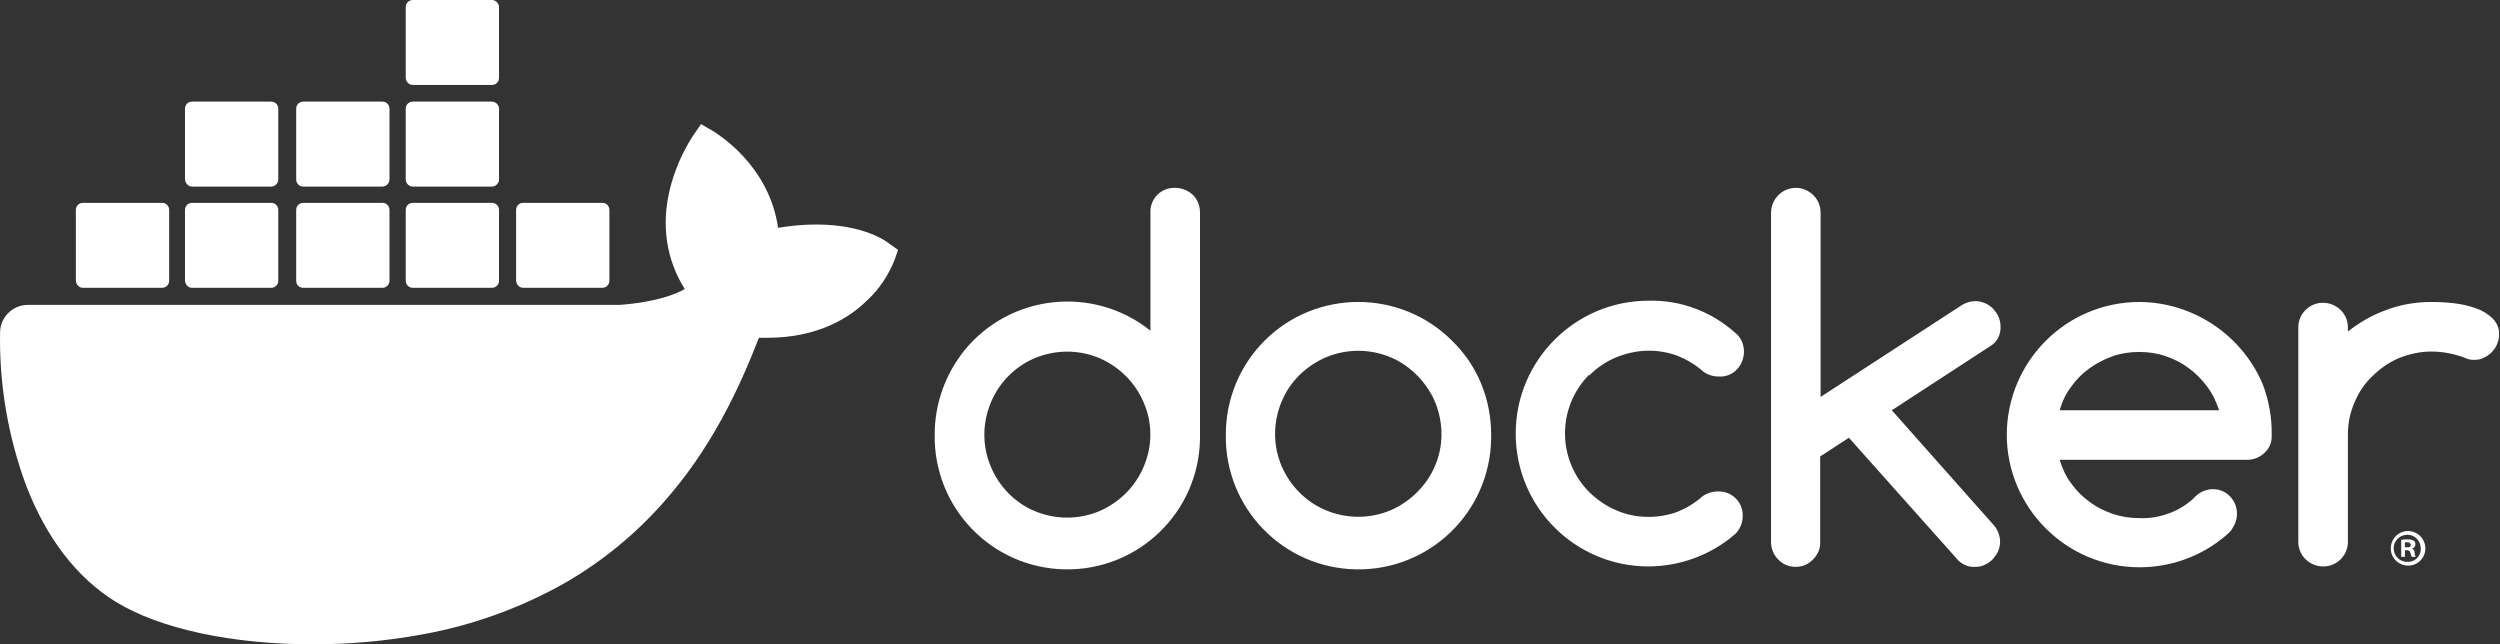
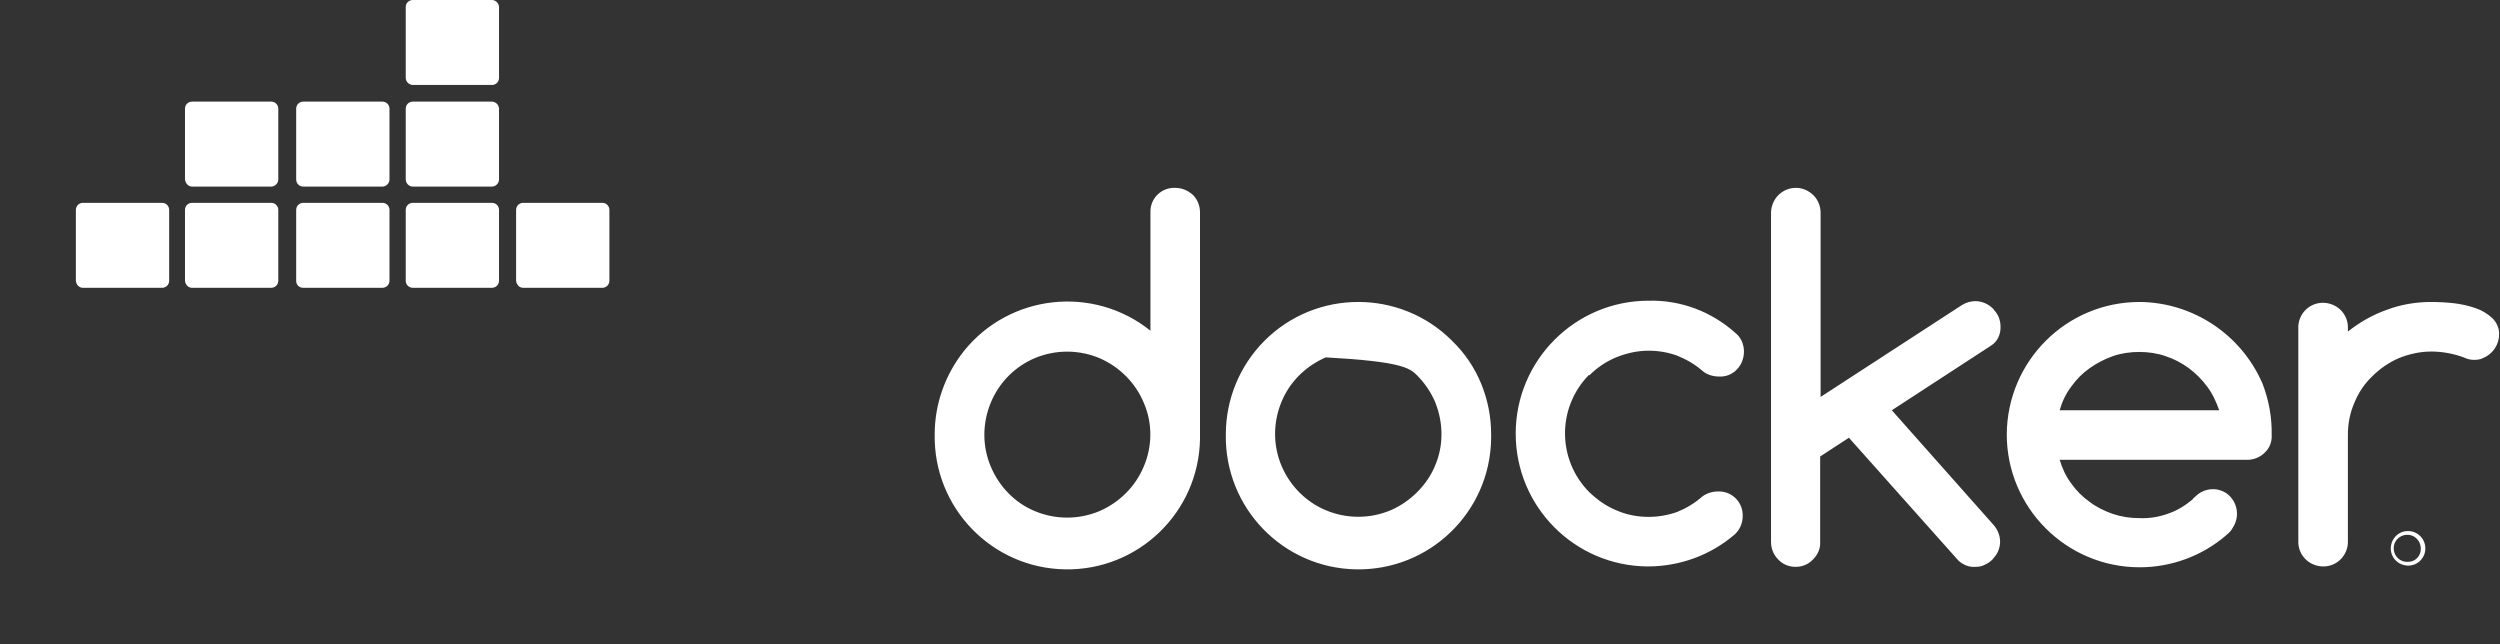
<svg xmlns="http://www.w3.org/2000/svg" width="194" height="50" viewBox="0 0 194 50" fill="none">
  <rect x="0" y="0" width="194" height="50" fill="#333333" stroke="none" />
-   <path d="M91.181 14.577C90.147 14.544 89.306 15.352 89.274 16.354V25.663C84.846 22.107 78.35 22.818 74.794 27.246C73.34 29.089 72.532 31.351 72.532 33.71C72.435 39.399 76.96 44.085 82.648 44.182C88.337 44.279 93.023 39.754 93.12 34.066V16.483C93.12 15.966 92.926 15.482 92.571 15.126C92.183 14.771 91.698 14.577 91.181 14.577ZM88.757 36.199C88.11 37.751 86.882 38.979 85.331 39.657C83.715 40.336 81.905 40.336 80.289 39.657C78.737 39.011 77.541 37.751 76.895 36.231C76.216 34.648 76.216 32.838 76.895 31.222C77.541 29.67 78.77 28.442 80.289 27.796C81.905 27.117 83.715 27.117 85.331 27.796C86.882 28.474 88.11 29.703 88.757 31.254C89.436 32.805 89.436 34.615 88.757 36.199ZM112.674 26.438C108.666 22.43 102.137 22.43 98.13 26.438C96.191 28.378 95.124 30.995 95.124 33.71C95.027 39.399 99.552 44.085 105.24 44.182C110.929 44.279 115.615 39.754 115.712 34.066V33.71C115.712 32.353 115.454 31.028 114.936 29.767C114.419 28.507 113.644 27.376 112.674 26.438ZM111.349 36.167C111.026 36.943 110.541 37.621 109.959 38.203C109.377 38.785 108.666 39.27 107.923 39.593C106.307 40.272 104.497 40.272 102.881 39.593C101.329 38.946 100.101 37.686 99.455 36.167C98.776 34.583 98.776 32.773 99.455 31.157C100.101 29.606 101.329 28.41 102.881 27.731C104.497 27.052 106.307 27.052 107.923 27.731C108.699 28.054 109.377 28.539 109.959 29.121C110.541 29.703 111.026 30.414 111.349 31.157C112.028 32.805 112.028 34.615 111.349 36.167ZM155.24 25.307C155.24 25.049 155.176 24.79 155.079 24.564C154.982 24.337 154.82 24.143 154.658 23.95C154.497 23.788 154.271 23.626 154.044 23.529C153.818 23.433 153.56 23.368 153.301 23.368C152.945 23.368 152.59 23.465 152.267 23.659L141.278 30.802V16.516C141.278 15.999 141.084 15.514 140.728 15.158C140.373 14.803 139.888 14.577 139.371 14.577C138.304 14.577 137.464 15.417 137.432 16.483V42.049C137.432 42.566 137.626 43.051 137.981 43.407C138.337 43.794 138.821 43.988 139.339 43.988C139.856 43.988 140.34 43.794 140.696 43.407C141.052 43.051 141.278 42.566 141.245 42.049V35.423L143.476 33.969L151.976 43.504C152.331 43.827 152.784 44.021 153.269 43.988C153.527 43.988 153.786 43.956 154.012 43.827C154.238 43.73 154.432 43.6 154.626 43.407C154.788 43.213 154.949 43.019 155.046 42.792C155.143 42.566 155.208 42.308 155.208 42.049C155.208 41.564 155.014 41.08 154.691 40.724L146.805 31.836L154.497 26.826C155.014 26.503 155.273 25.921 155.24 25.307ZM123.34 29.121C123.922 28.539 124.633 28.054 125.408 27.731C126.216 27.408 127.057 27.214 127.929 27.214C128.705 27.214 129.448 27.343 130.159 27.602C130.871 27.893 131.549 28.281 132.131 28.798C132.487 29.089 132.939 29.218 133.392 29.218C133.909 29.25 134.426 29.056 134.781 28.668C135.137 28.313 135.331 27.796 135.331 27.279C135.331 26.729 135.105 26.18 134.652 25.824C132.81 24.176 130.418 23.271 127.929 23.335C122.241 23.335 117.619 27.957 117.619 33.646C117.619 39.334 122.209 43.924 127.865 43.956C130.353 43.956 132.745 43.083 134.62 41.467C135.008 41.112 135.234 40.595 135.234 40.045C135.266 39.011 134.458 38.171 133.456 38.138H133.327C132.874 38.138 132.454 38.268 132.099 38.526C131.517 39.043 130.871 39.431 130.159 39.722C129.448 39.981 128.673 40.11 127.929 40.11C127.057 40.11 126.216 39.948 125.408 39.593C124.633 39.27 123.954 38.785 123.34 38.203C120.819 35.682 120.819 31.61 123.307 29.089C123.34 29.153 123.34 29.153 123.34 29.121ZM193.411 24.693C193.023 24.337 192.603 24.079 192.118 23.917C191.569 23.723 190.987 23.594 190.405 23.529C189.823 23.465 189.242 23.433 188.66 23.433C187.496 23.433 186.3 23.626 185.201 24.047C184.103 24.434 183.101 25.016 182.196 25.727V25.339C182.163 24.273 181.258 23.465 180.192 23.497C179.708 23.513 179.249 23.712 178.907 24.055C178.565 24.397 178.366 24.856 178.35 25.339V42.114C178.382 43.18 179.287 43.988 180.353 43.956C180.837 43.94 181.296 43.741 181.638 43.399C181.98 43.056 182.18 42.597 182.196 42.114V33.743C182.196 32.87 182.357 32.03 182.713 31.222C183.036 30.446 183.488 29.767 184.103 29.186C184.684 28.604 185.395 28.119 186.139 27.796C186.947 27.473 187.787 27.279 188.66 27.279C189.532 27.279 190.373 27.44 191.181 27.731C191.439 27.86 191.698 27.925 191.989 27.925C192.247 27.925 192.506 27.893 192.732 27.763C192.958 27.666 193.152 27.537 193.346 27.343C193.508 27.182 193.669 26.955 193.766 26.729C193.863 26.503 193.928 26.244 193.928 25.986C193.96 25.501 193.766 25.049 193.411 24.693ZM175.57 29.767C173.922 25.953 170.172 23.465 166.035 23.433C160.347 23.433 155.757 28.022 155.725 33.71C155.725 39.399 160.347 44.021 166.035 44.021C168.492 44.021 170.883 43.148 172.758 41.532L172.823 41.467C172.984 41.338 173.146 41.176 173.243 40.983C173.857 40.078 173.631 38.882 172.758 38.268C172.015 37.783 171.045 37.88 170.399 38.494C170.334 38.559 170.14 38.72 170.14 38.752L170.108 38.785C169.558 39.237 168.944 39.625 168.265 39.851C167.554 40.11 166.811 40.239 166.035 40.207C165.324 40.207 164.646 40.11 163.967 39.884C163.32 39.657 162.706 39.367 162.157 38.946C161.607 38.559 161.123 38.074 160.735 37.524C160.315 36.975 160.024 36.328 159.83 35.682H174.374C174.891 35.682 175.376 35.488 175.732 35.133C176.119 34.777 176.313 34.292 176.281 33.775C176.313 32.385 176.055 31.028 175.57 29.767ZM159.83 31.836C160.024 31.157 160.315 30.543 160.735 29.994C161.123 29.444 161.607 28.959 162.157 28.571C162.706 28.184 163.32 27.86 163.967 27.634C164.613 27.408 165.324 27.311 166.003 27.311C166.682 27.311 167.393 27.408 168.039 27.634C169.332 28.054 170.463 28.895 171.271 29.994C171.691 30.543 171.982 31.189 172.209 31.836H159.83ZM186.85 41.209C186.106 41.209 185.525 41.823 185.525 42.566C185.525 43.31 186.139 43.891 186.882 43.891C187.626 43.891 188.207 43.277 188.207 42.566C188.207 41.791 187.593 41.209 186.85 41.209ZM186.85 43.6C186.268 43.633 185.783 43.18 185.751 42.599C185.719 42.017 186.171 41.532 186.753 41.5C187.335 41.467 187.819 41.92 187.852 42.502V42.566C187.884 43.116 187.432 43.6 186.882 43.6H186.85Z" fill="white" />
-   <path d="M187.173 42.566C187.335 42.534 187.431 42.405 187.431 42.243C187.431 42.114 187.399 42.017 187.302 41.952C187.173 41.888 187.011 41.855 186.85 41.855C186.688 41.855 186.494 41.855 186.333 41.888V43.213H186.623V42.696H186.753C186.914 42.696 187.011 42.76 187.044 42.889C187.076 42.986 187.108 43.116 187.141 43.213H187.464C187.399 43.116 187.367 42.986 187.367 42.889C187.399 42.76 187.302 42.631 187.173 42.566ZM186.785 42.469H186.623V42.081H186.785C186.979 42.081 187.076 42.178 187.076 42.275C187.108 42.405 186.947 42.502 186.785 42.469ZM69.009 18.908C68.815 18.746 67.07 17.421 63.32 17.421C62.351 17.421 61.349 17.518 60.379 17.679C59.668 12.734 55.563 10.343 55.402 10.213L54.4 9.632L53.753 10.569C52.945 11.829 52.331 13.252 51.976 14.706C51.297 17.518 51.717 20.168 53.139 22.43C51.426 23.4 48.647 23.626 48.065 23.659H2.17C0.974 23.659 0.004 24.628 0.004 25.824C-0.06 29.832 0.618 33.84 2.008 37.621C3.592 41.758 5.951 44.829 8.989 46.703C12.415 48.804 18.007 50 24.309 50C27.154 50 29.998 49.742 32.81 49.224C36.72 48.513 40.47 47.156 43.928 45.184C46.772 43.536 49.325 41.435 51.491 38.979C55.143 34.874 57.309 30.285 58.892 26.212H59.539C63.514 26.212 65.971 24.628 67.328 23.271C68.233 22.431 68.912 21.396 69.397 20.233L69.688 19.392L69.009 18.908Z" fill="white" />
+   <path d="M91.181 14.577C90.147 14.544 89.306 15.352 89.274 16.354V25.663C84.846 22.107 78.35 22.818 74.794 27.246C73.34 29.089 72.532 31.351 72.532 33.71C72.435 39.399 76.96 44.085 82.648 44.182C88.337 44.279 93.023 39.754 93.12 34.066V16.483C93.12 15.966 92.926 15.482 92.571 15.126C92.183 14.771 91.698 14.577 91.181 14.577ZM88.757 36.199C88.11 37.751 86.882 38.979 85.331 39.657C83.715 40.336 81.905 40.336 80.289 39.657C78.737 39.011 77.541 37.751 76.895 36.231C76.216 34.648 76.216 32.838 76.895 31.222C77.541 29.67 78.77 28.442 80.289 27.796C81.905 27.117 83.715 27.117 85.331 27.796C86.882 28.474 88.11 29.703 88.757 31.254C89.436 32.805 89.436 34.615 88.757 36.199ZM112.674 26.438C108.666 22.43 102.137 22.43 98.13 26.438C96.191 28.378 95.124 30.995 95.124 33.71C95.027 39.399 99.552 44.085 105.24 44.182C110.929 44.279 115.615 39.754 115.712 34.066V33.71C115.712 32.353 115.454 31.028 114.936 29.767C114.419 28.507 113.644 27.376 112.674 26.438ZM111.349 36.167C111.026 36.943 110.541 37.621 109.959 38.203C109.377 38.785 108.666 39.27 107.923 39.593C106.307 40.272 104.497 40.272 102.881 39.593C101.329 38.946 100.101 37.686 99.455 36.167C98.776 34.583 98.776 32.773 99.455 31.157C100.101 29.606 101.329 28.41 102.881 27.731C108.699 28.054 109.377 28.539 109.959 29.121C110.541 29.703 111.026 30.414 111.349 31.157C112.028 32.805 112.028 34.615 111.349 36.167ZM155.24 25.307C155.24 25.049 155.176 24.79 155.079 24.564C154.982 24.337 154.82 24.143 154.658 23.95C154.497 23.788 154.271 23.626 154.044 23.529C153.818 23.433 153.56 23.368 153.301 23.368C152.945 23.368 152.59 23.465 152.267 23.659L141.278 30.802V16.516C141.278 15.999 141.084 15.514 140.728 15.158C140.373 14.803 139.888 14.577 139.371 14.577C138.304 14.577 137.464 15.417 137.432 16.483V42.049C137.432 42.566 137.626 43.051 137.981 43.407C138.337 43.794 138.821 43.988 139.339 43.988C139.856 43.988 140.34 43.794 140.696 43.407C141.052 43.051 141.278 42.566 141.245 42.049V35.423L143.476 33.969L151.976 43.504C152.331 43.827 152.784 44.021 153.269 43.988C153.527 43.988 153.786 43.956 154.012 43.827C154.238 43.73 154.432 43.6 154.626 43.407C154.788 43.213 154.949 43.019 155.046 42.792C155.143 42.566 155.208 42.308 155.208 42.049C155.208 41.564 155.014 41.08 154.691 40.724L146.805 31.836L154.497 26.826C155.014 26.503 155.273 25.921 155.24 25.307ZM123.34 29.121C123.922 28.539 124.633 28.054 125.408 27.731C126.216 27.408 127.057 27.214 127.929 27.214C128.705 27.214 129.448 27.343 130.159 27.602C130.871 27.893 131.549 28.281 132.131 28.798C132.487 29.089 132.939 29.218 133.392 29.218C133.909 29.25 134.426 29.056 134.781 28.668C135.137 28.313 135.331 27.796 135.331 27.279C135.331 26.729 135.105 26.18 134.652 25.824C132.81 24.176 130.418 23.271 127.929 23.335C122.241 23.335 117.619 27.957 117.619 33.646C117.619 39.334 122.209 43.924 127.865 43.956C130.353 43.956 132.745 43.083 134.62 41.467C135.008 41.112 135.234 40.595 135.234 40.045C135.266 39.011 134.458 38.171 133.456 38.138H133.327C132.874 38.138 132.454 38.268 132.099 38.526C131.517 39.043 130.871 39.431 130.159 39.722C129.448 39.981 128.673 40.11 127.929 40.11C127.057 40.11 126.216 39.948 125.408 39.593C124.633 39.27 123.954 38.785 123.34 38.203C120.819 35.682 120.819 31.61 123.307 29.089C123.34 29.153 123.34 29.153 123.34 29.121ZM193.411 24.693C193.023 24.337 192.603 24.079 192.118 23.917C191.569 23.723 190.987 23.594 190.405 23.529C189.823 23.465 189.242 23.433 188.66 23.433C187.496 23.433 186.3 23.626 185.201 24.047C184.103 24.434 183.101 25.016 182.196 25.727V25.339C182.163 24.273 181.258 23.465 180.192 23.497C179.708 23.513 179.249 23.712 178.907 24.055C178.565 24.397 178.366 24.856 178.35 25.339V42.114C178.382 43.18 179.287 43.988 180.353 43.956C180.837 43.94 181.296 43.741 181.638 43.399C181.98 43.056 182.18 42.597 182.196 42.114V33.743C182.196 32.87 182.357 32.03 182.713 31.222C183.036 30.446 183.488 29.767 184.103 29.186C184.684 28.604 185.395 28.119 186.139 27.796C186.947 27.473 187.787 27.279 188.66 27.279C189.532 27.279 190.373 27.44 191.181 27.731C191.439 27.86 191.698 27.925 191.989 27.925C192.247 27.925 192.506 27.893 192.732 27.763C192.958 27.666 193.152 27.537 193.346 27.343C193.508 27.182 193.669 26.955 193.766 26.729C193.863 26.503 193.928 26.244 193.928 25.986C193.96 25.501 193.766 25.049 193.411 24.693ZM175.57 29.767C173.922 25.953 170.172 23.465 166.035 23.433C160.347 23.433 155.757 28.022 155.725 33.71C155.725 39.399 160.347 44.021 166.035 44.021C168.492 44.021 170.883 43.148 172.758 41.532L172.823 41.467C172.984 41.338 173.146 41.176 173.243 40.983C173.857 40.078 173.631 38.882 172.758 38.268C172.015 37.783 171.045 37.88 170.399 38.494C170.334 38.559 170.14 38.72 170.14 38.752L170.108 38.785C169.558 39.237 168.944 39.625 168.265 39.851C167.554 40.11 166.811 40.239 166.035 40.207C165.324 40.207 164.646 40.11 163.967 39.884C163.32 39.657 162.706 39.367 162.157 38.946C161.607 38.559 161.123 38.074 160.735 37.524C160.315 36.975 160.024 36.328 159.83 35.682H174.374C174.891 35.682 175.376 35.488 175.732 35.133C176.119 34.777 176.313 34.292 176.281 33.775C176.313 32.385 176.055 31.028 175.57 29.767ZM159.83 31.836C160.024 31.157 160.315 30.543 160.735 29.994C161.123 29.444 161.607 28.959 162.157 28.571C162.706 28.184 163.32 27.86 163.967 27.634C164.613 27.408 165.324 27.311 166.003 27.311C166.682 27.311 167.393 27.408 168.039 27.634C169.332 28.054 170.463 28.895 171.271 29.994C171.691 30.543 171.982 31.189 172.209 31.836H159.83ZM186.85 41.209C186.106 41.209 185.525 41.823 185.525 42.566C185.525 43.31 186.139 43.891 186.882 43.891C187.626 43.891 188.207 43.277 188.207 42.566C188.207 41.791 187.593 41.209 186.85 41.209ZM186.85 43.6C186.268 43.633 185.783 43.18 185.751 42.599C185.719 42.017 186.171 41.532 186.753 41.5C187.335 41.467 187.819 41.92 187.852 42.502V42.566C187.884 43.116 187.432 43.6 186.882 43.6H186.85Z" fill="white" />
  <path d="M6.436 22.334H12.577C12.868 22.334 13.127 22.107 13.127 21.784V16.29C13.127 15.999 12.9 15.74 12.577 15.74H6.436C6.145 15.74 5.887 15.966 5.887 16.29V21.784C5.919 22.107 6.145 22.334 6.436 22.334ZM14.904 22.334H21.045C21.336 22.334 21.595 22.107 21.595 21.784V16.29C21.595 15.999 21.368 15.74 21.045 15.74H14.904C14.613 15.74 14.355 15.966 14.355 16.29V21.784C14.387 22.107 14.613 22.334 14.904 22.334ZM23.534 22.334H29.675C29.966 22.334 30.224 22.107 30.224 21.784V16.29C30.224 15.999 29.998 15.74 29.675 15.74H23.534C23.243 15.74 22.984 15.966 22.984 16.29V21.784C22.984 22.107 23.211 22.334 23.534 22.334ZM32.034 22.334H38.175C38.466 22.334 38.724 22.107 38.724 21.784V16.29C38.724 15.999 38.498 15.74 38.175 15.74H32.034C31.743 15.74 31.485 15.966 31.485 16.29V21.784C31.485 22.107 31.743 22.334 32.034 22.334ZM14.904 14.48H21.045C21.336 14.48 21.595 14.221 21.595 13.93V8.436C21.595 8.145 21.368 7.886 21.045 7.886H14.904C14.613 7.886 14.355 8.112 14.355 8.436V13.93C14.387 14.221 14.613 14.48 14.904 14.48ZM23.534 14.48H29.675C29.966 14.48 30.224 14.221 30.224 13.93V8.436C30.224 8.145 29.998 7.886 29.675 7.886H23.534C23.243 7.886 22.984 8.112 22.984 8.436V13.93C22.984 14.221 23.211 14.48 23.534 14.48ZM32.034 14.48H38.175C38.466 14.48 38.724 14.221 38.724 13.93V8.436C38.724 8.145 38.466 7.886 38.175 7.886H32.034C31.743 7.886 31.485 8.112 31.485 8.436V13.93C31.485 14.221 31.743 14.48 32.034 14.48ZM32.034 6.593H38.175C38.466 6.593 38.724 6.367 38.724 6.044V0.549C38.724 0.259 38.466 0 38.175 0H32.034C31.743 0 31.485 0.226 31.485 0.549V6.044C31.485 6.335 31.743 6.593 32.034 6.593ZM40.599 22.334H46.74C47.031 22.334 47.289 22.107 47.289 21.784V16.29C47.289 15.999 47.063 15.74 46.74 15.74H40.599C40.308 15.74 40.05 15.966 40.05 16.29V21.784C40.082 22.107 40.308 22.334 40.599 22.334Z" fill="white" />
</svg>